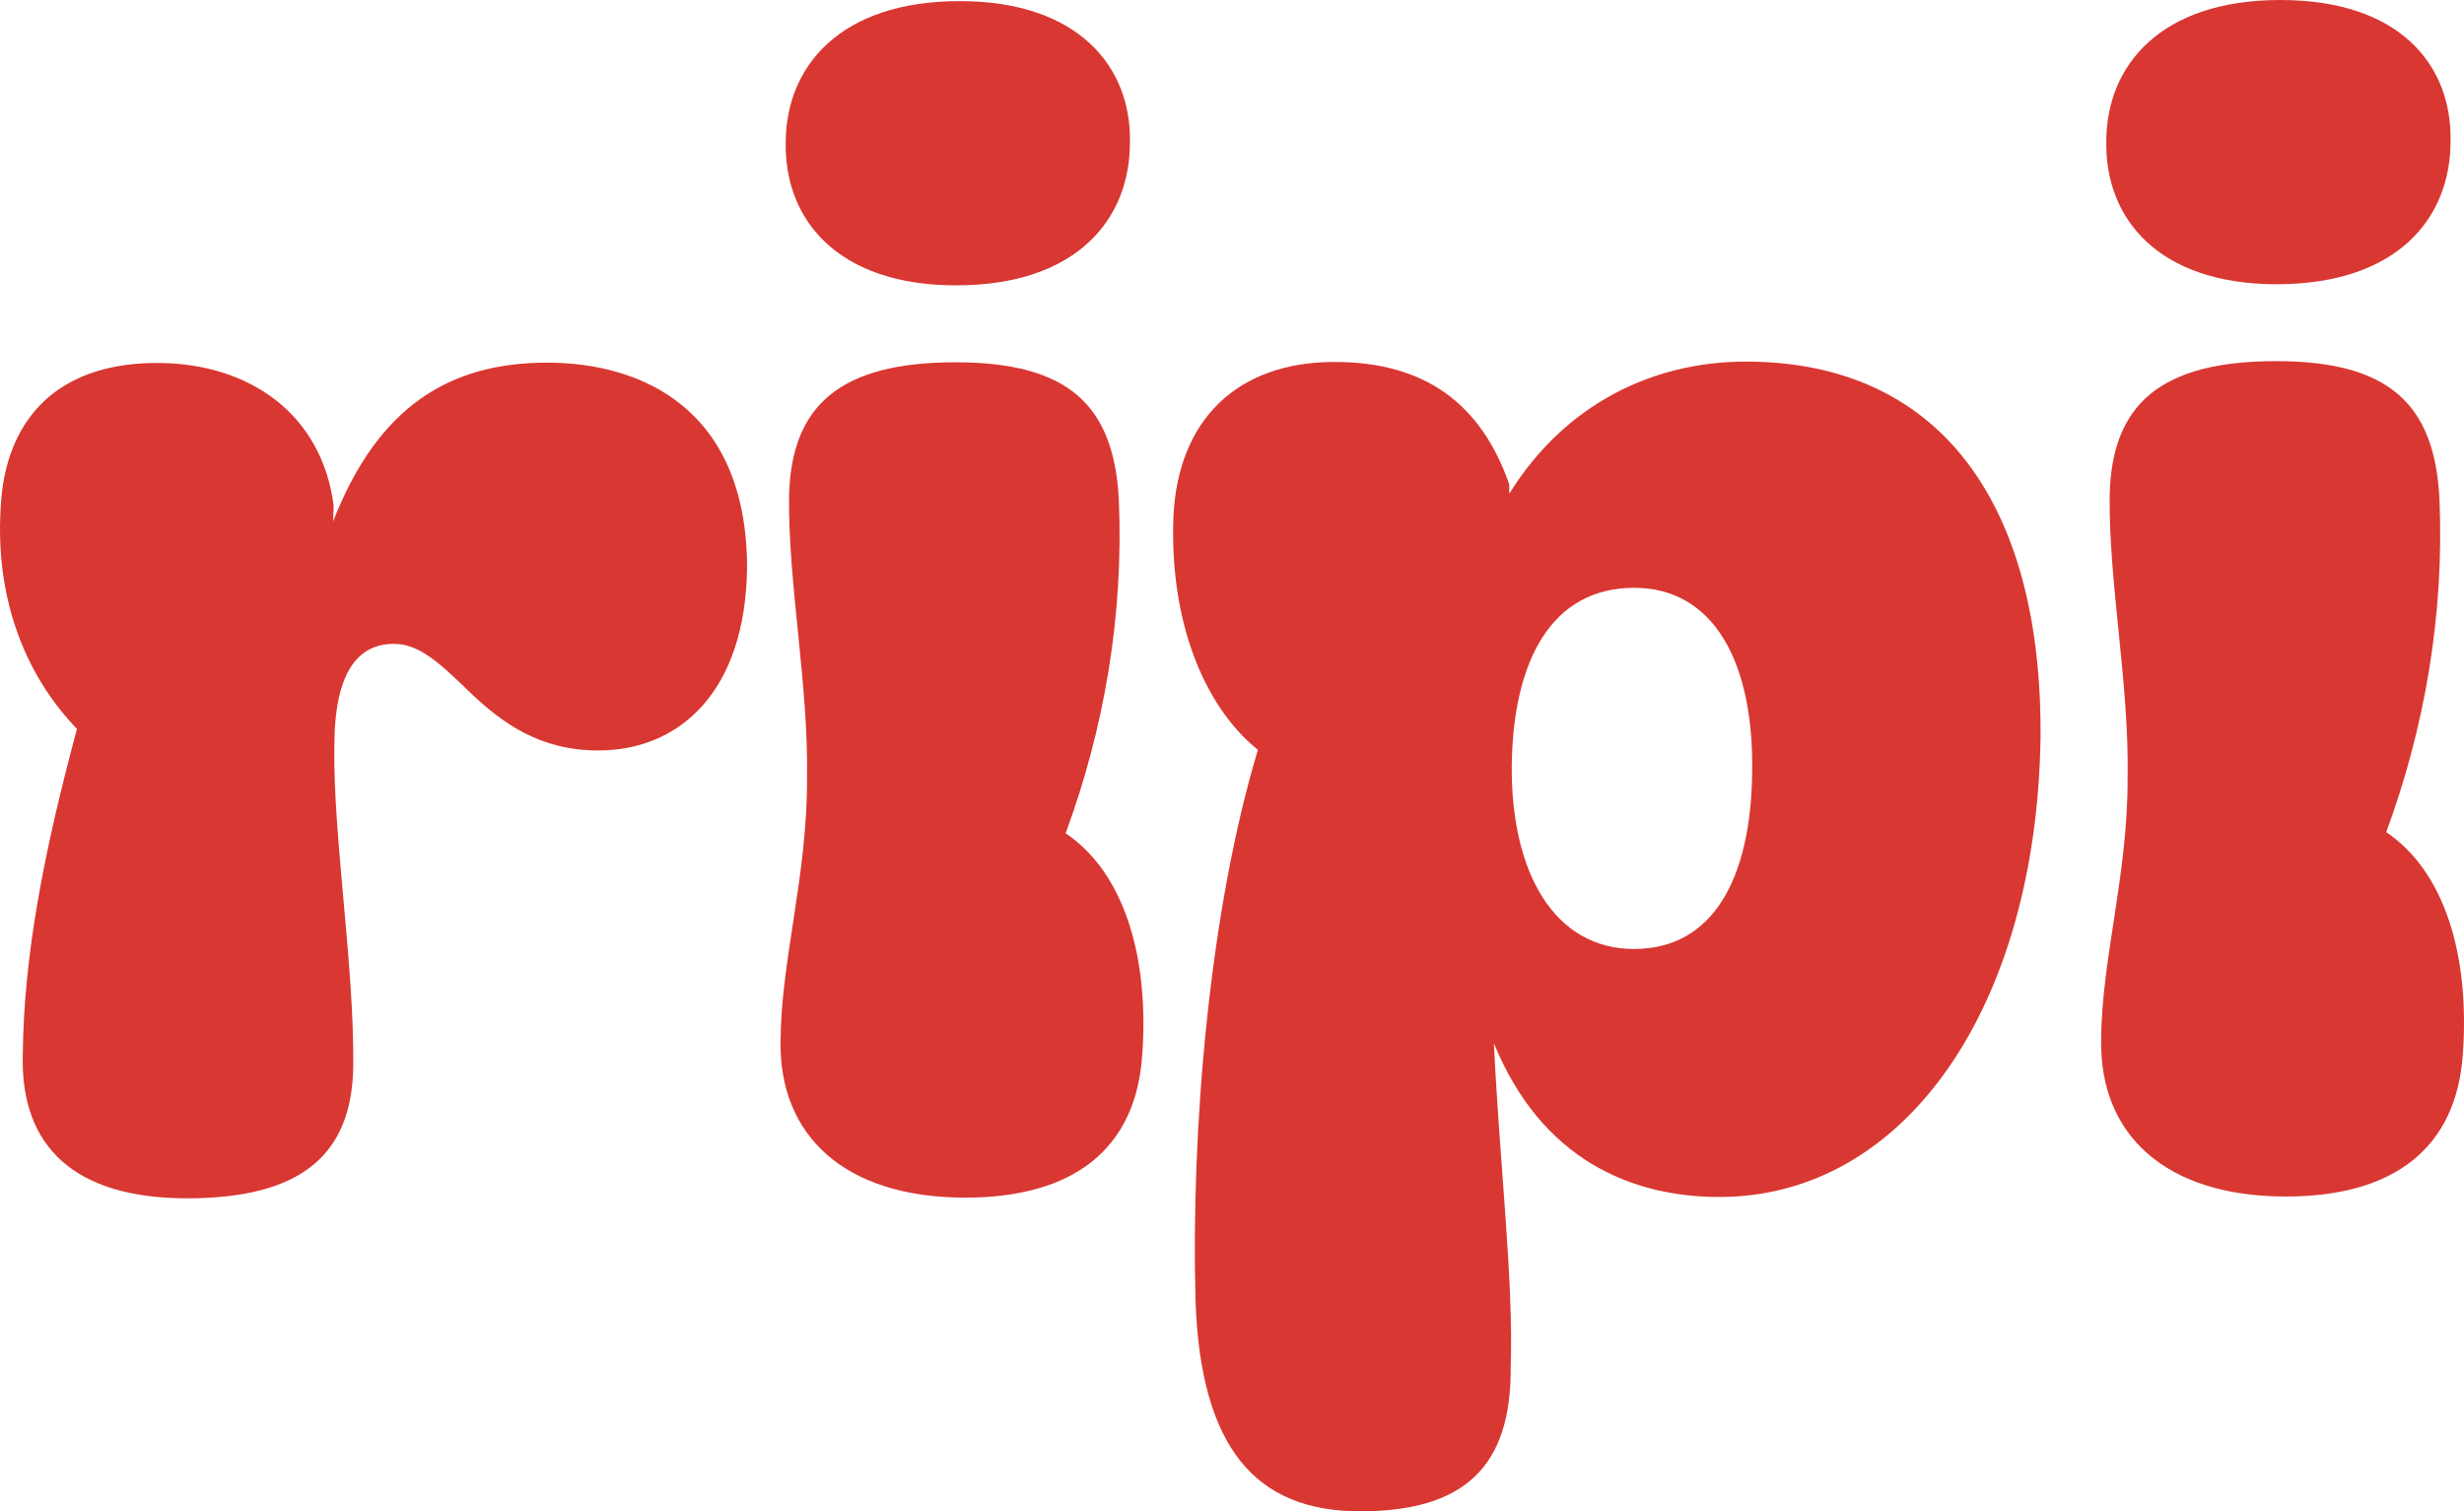
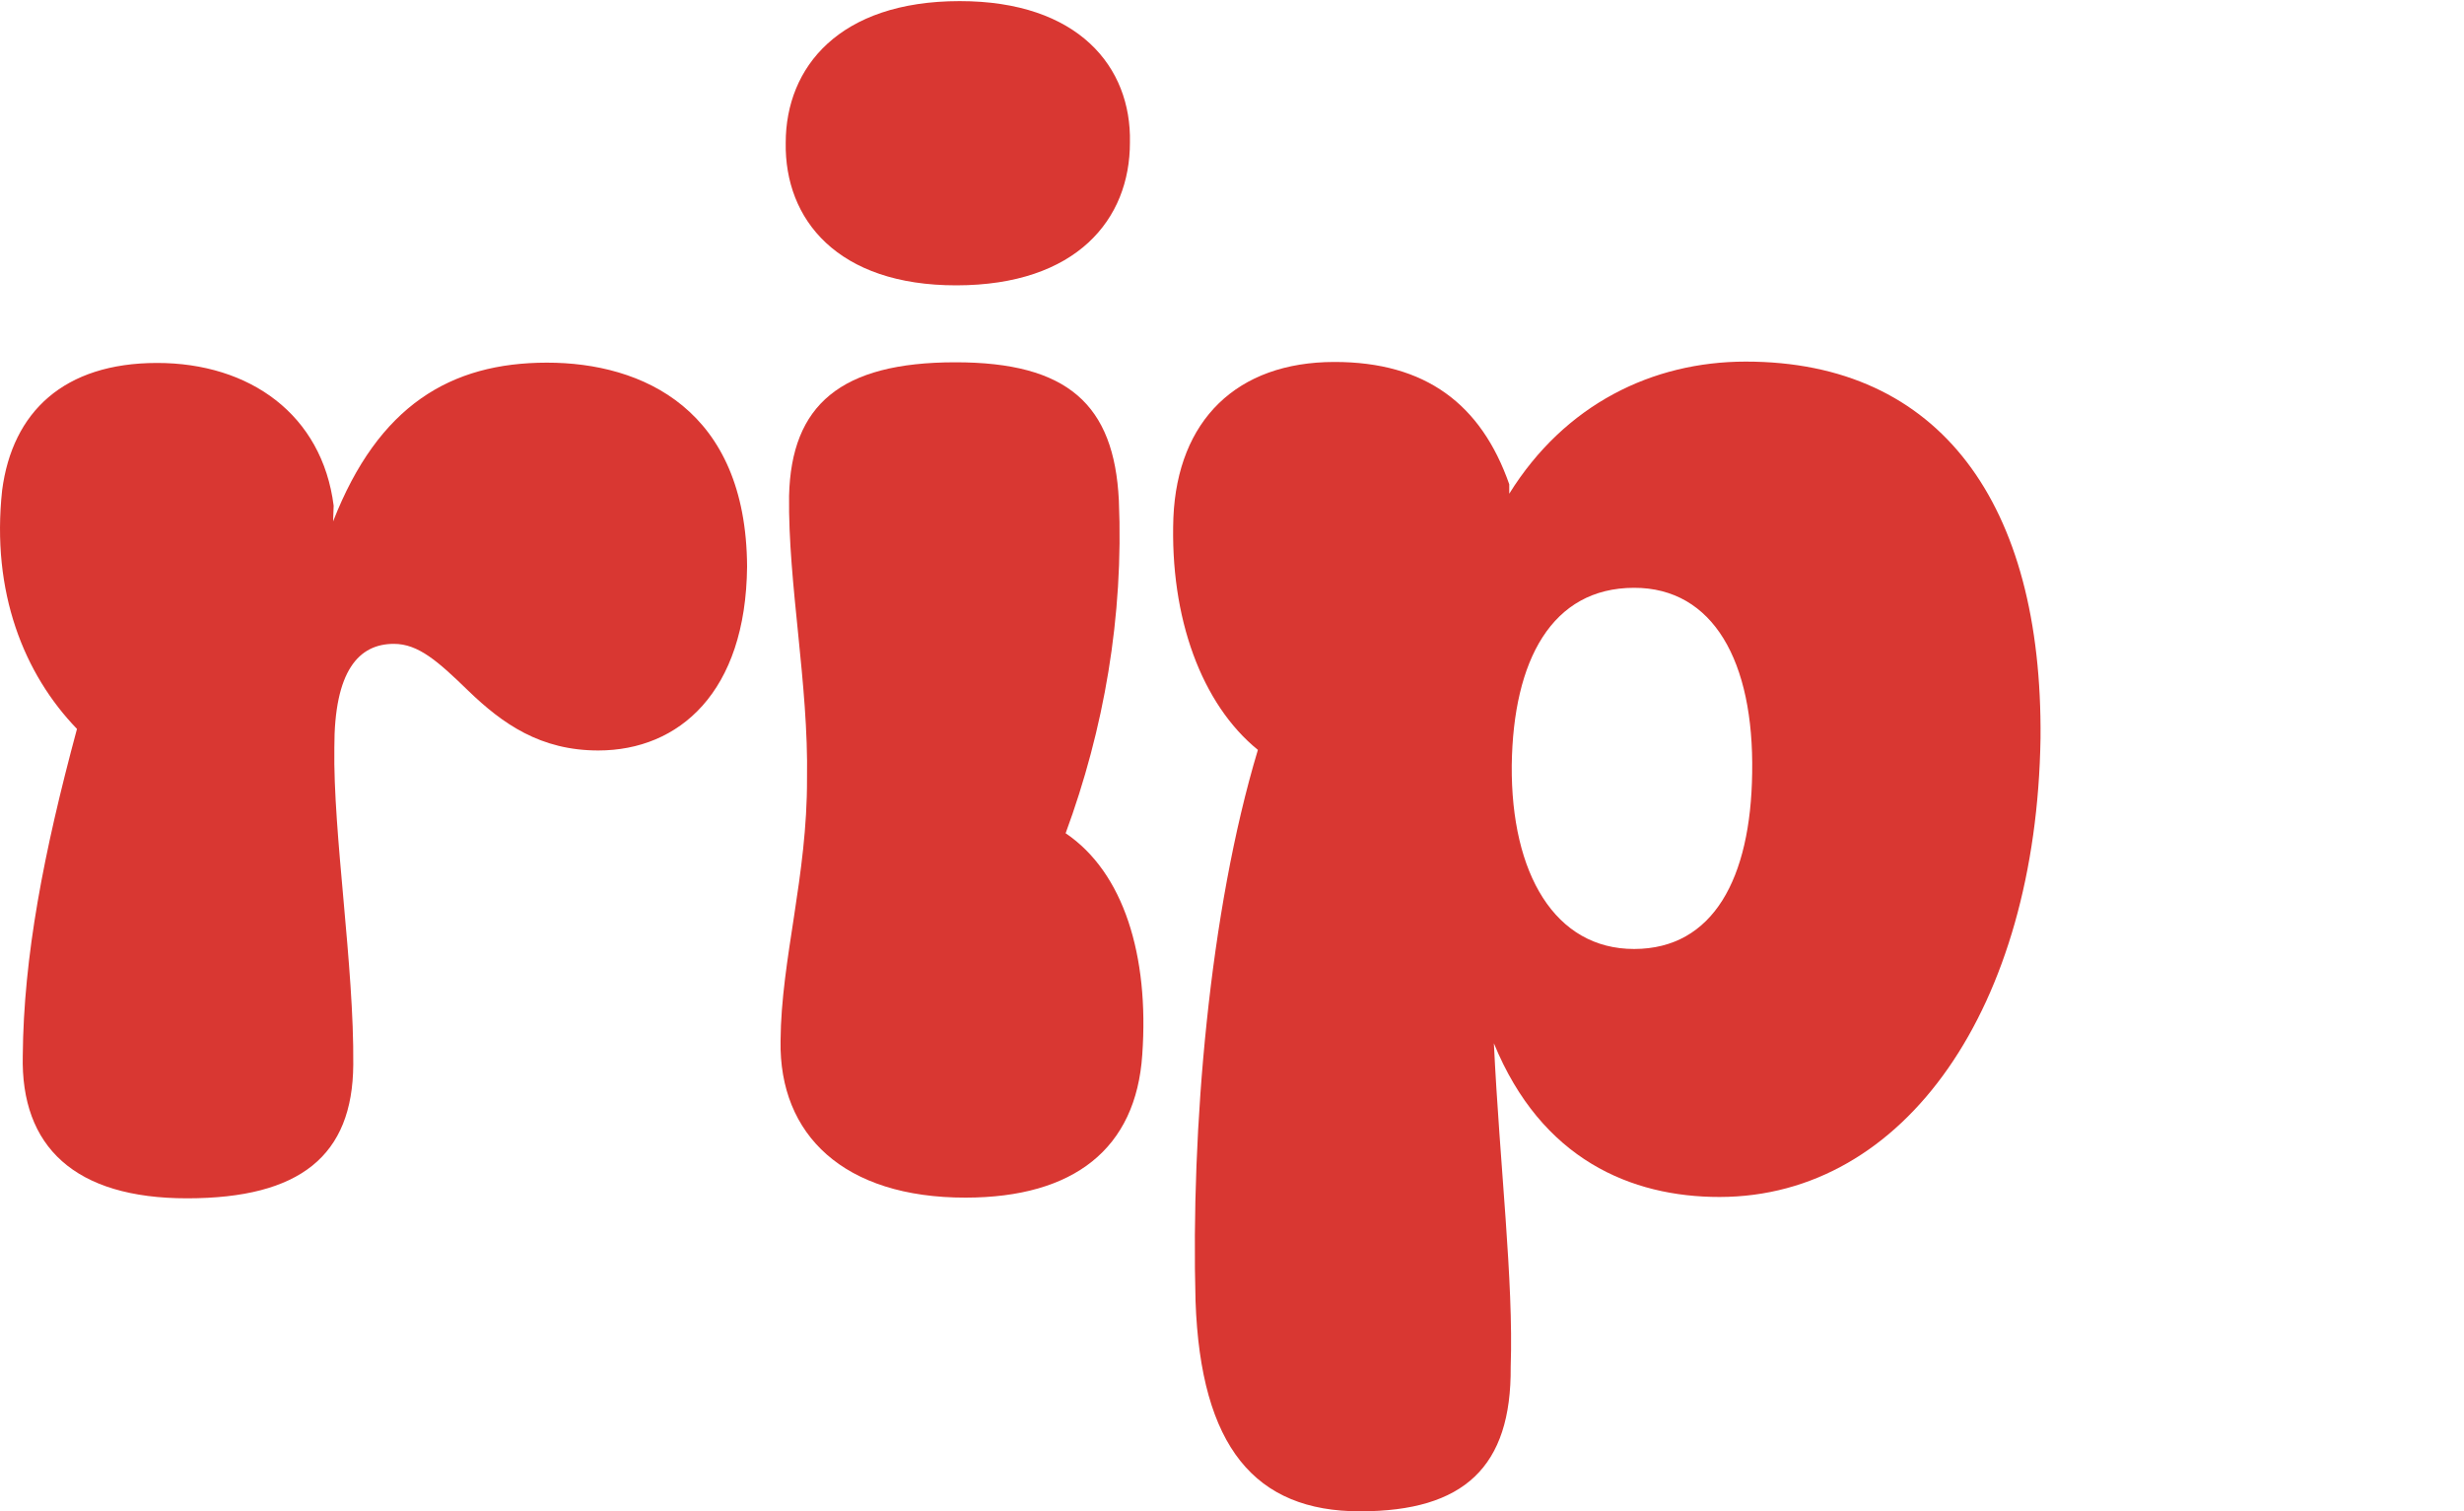
<svg xmlns="http://www.w3.org/2000/svg" width="75" height="46" viewBox="0 0 75 46" fill="none">
  <path d="M0.693 32.128C0.719 29.117 1.326 25.962 2.343 22.186C0.731 20.515 -0.271 18.03 0.065 14.923C0.377 12.532 1.948 11.05 4.776 11.047C7.604 11.045 9.804 12.62 10.156 15.392L10.139 15.87C11.52 12.333 13.723 11.04 16.644 11.038C19.564 11.036 22.715 12.467 22.74 17.246C22.704 21.069 20.67 22.84 18.213 22.842C16.451 22.843 15.3 22.032 14.259 21.029C13.325 20.121 12.731 19.597 11.989 19.597C10.922 19.597 10.172 20.411 10.177 22.753C10.135 25.381 10.78 29.396 10.753 32.406C10.734 35.178 9.133 36.47 5.702 36.473C2.271 36.476 0.627 34.9 0.693 32.128Z" fill="#D93732" />
  <path d="M23.759 31.678C23.777 29.192 24.576 26.659 24.564 23.695C24.614 20.828 23.985 17.769 24.018 15.093C24.083 12.321 25.592 11.03 29.07 11.027C32.5 11.024 33.913 12.313 34.056 15.228C34.206 18.765 33.6 22.206 32.436 25.361C34.204 26.555 34.982 29.088 34.769 32.098C34.58 34.965 32.685 36.449 29.393 36.452C25.684 36.455 23.709 34.545 23.759 31.678ZM23.916 4.34C23.919 2.046 25.544 0.037 29.206 0.034C32.823 0.031 34.442 2.038 34.393 4.332C34.398 6.673 32.772 8.682 29.111 8.685C25.494 8.688 23.875 6.682 23.916 4.34Z" fill="#D93732" />
  <path d="M36.39 39.601C36.249 34.392 36.806 27.747 38.288 22.824C36.582 21.439 35.604 18.812 35.716 15.753C35.843 12.79 37.646 11.02 40.613 11.017C43.395 11.015 45.085 12.303 45.939 14.74V15.027C47.635 12.301 50.302 11.009 53.13 11.006C59.064 11.001 62.173 15.348 62.11 22.468C61.984 30.641 57.997 36.427 52.342 36.432C49.653 36.434 46.919 35.29 45.471 31.754C45.651 35.481 46.072 38.971 45.983 41.599C46.01 44.658 44.556 45.997 41.404 46C38.205 46.003 36.546 44.044 36.39 39.6V39.601ZM53.333 23.528C53.391 20.135 52.15 17.889 49.739 17.891C47.235 17.893 46.057 20.093 46.015 23.295C45.989 26.593 47.33 28.886 49.741 28.884C52.152 28.882 53.29 26.73 53.333 23.528Z" fill="#D93732" />
-   <path d="M63.955 31.643C63.974 29.158 64.773 26.625 64.761 23.661C64.811 20.794 64.181 17.735 64.215 15.059C64.281 12.287 65.788 10.995 69.266 10.992C72.697 10.989 74.11 12.279 74.253 15.194C74.403 18.73 73.796 22.172 72.633 25.327C74.401 26.52 75.178 29.053 74.966 32.064C74.777 34.931 72.882 36.415 69.59 36.418C65.881 36.421 63.906 34.511 63.955 31.643ZM64.112 4.306C64.114 2.012 65.74 0.003 69.403 3.59747e-06C73.066 -0.003 74.639 2.003 74.59 4.297C74.595 6.639 72.969 8.648 69.307 8.651C65.691 8.654 64.071 6.647 64.112 4.306Z" fill="#D93732" />
</svg>